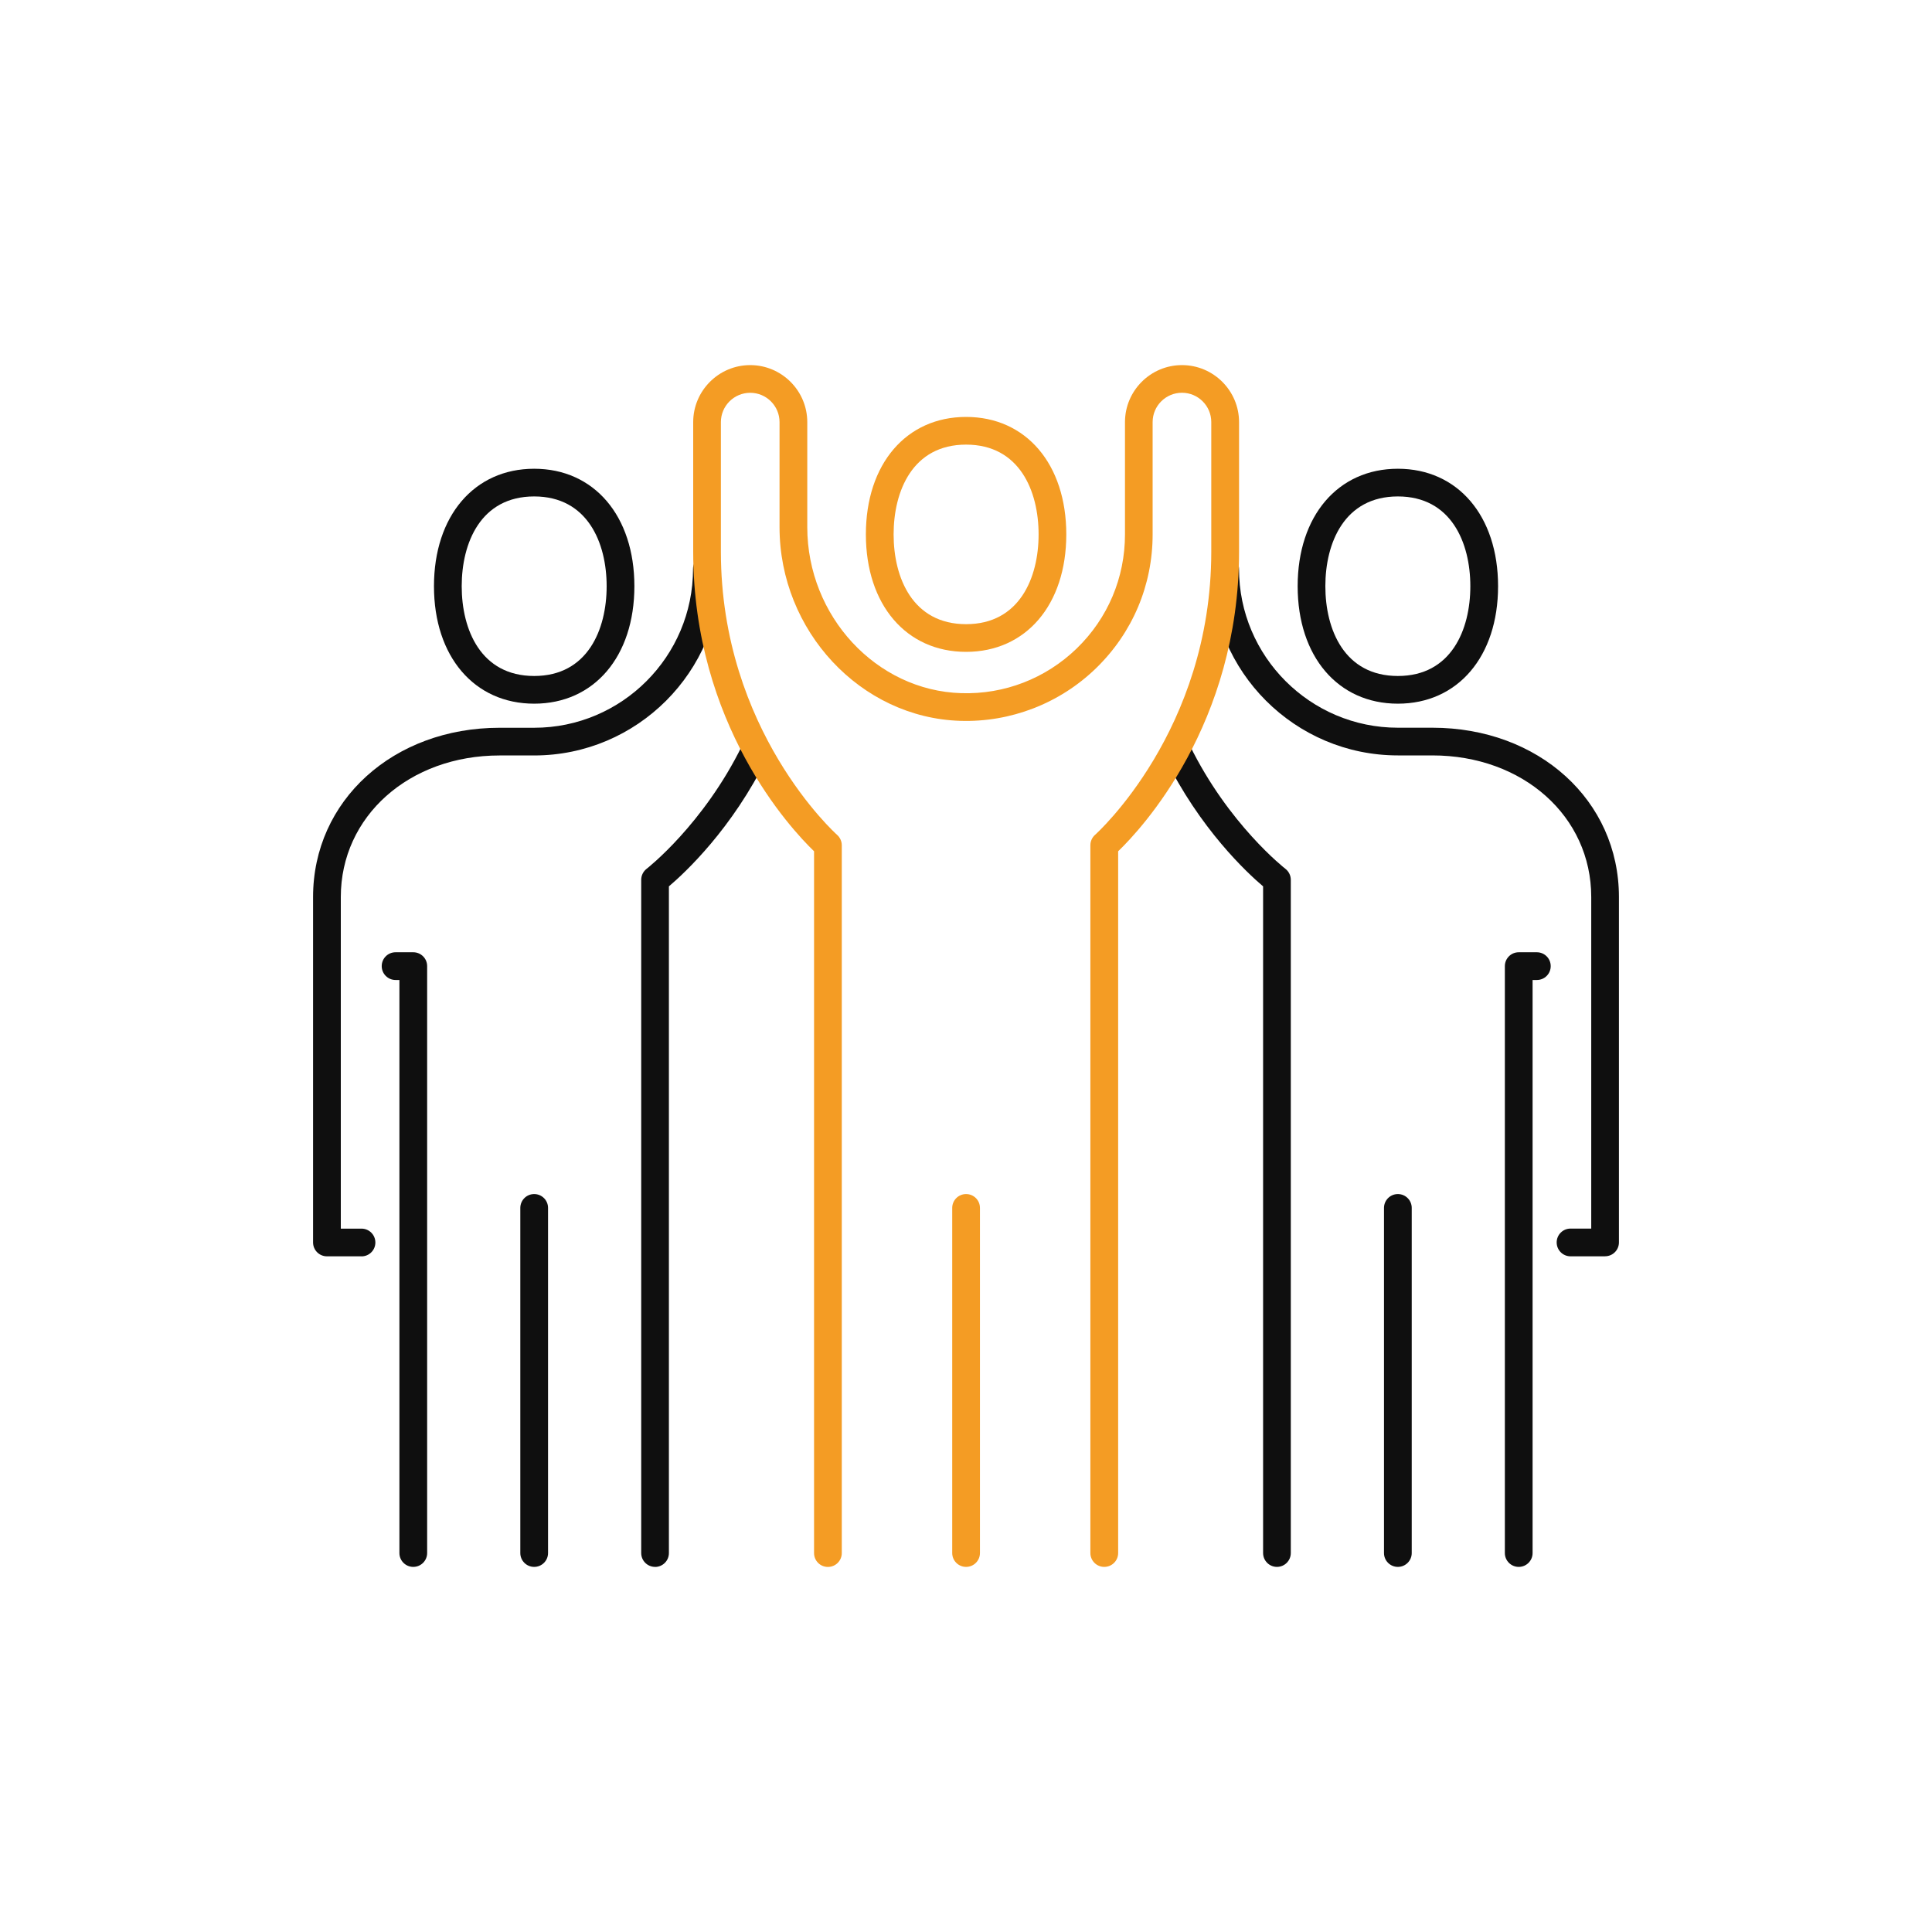
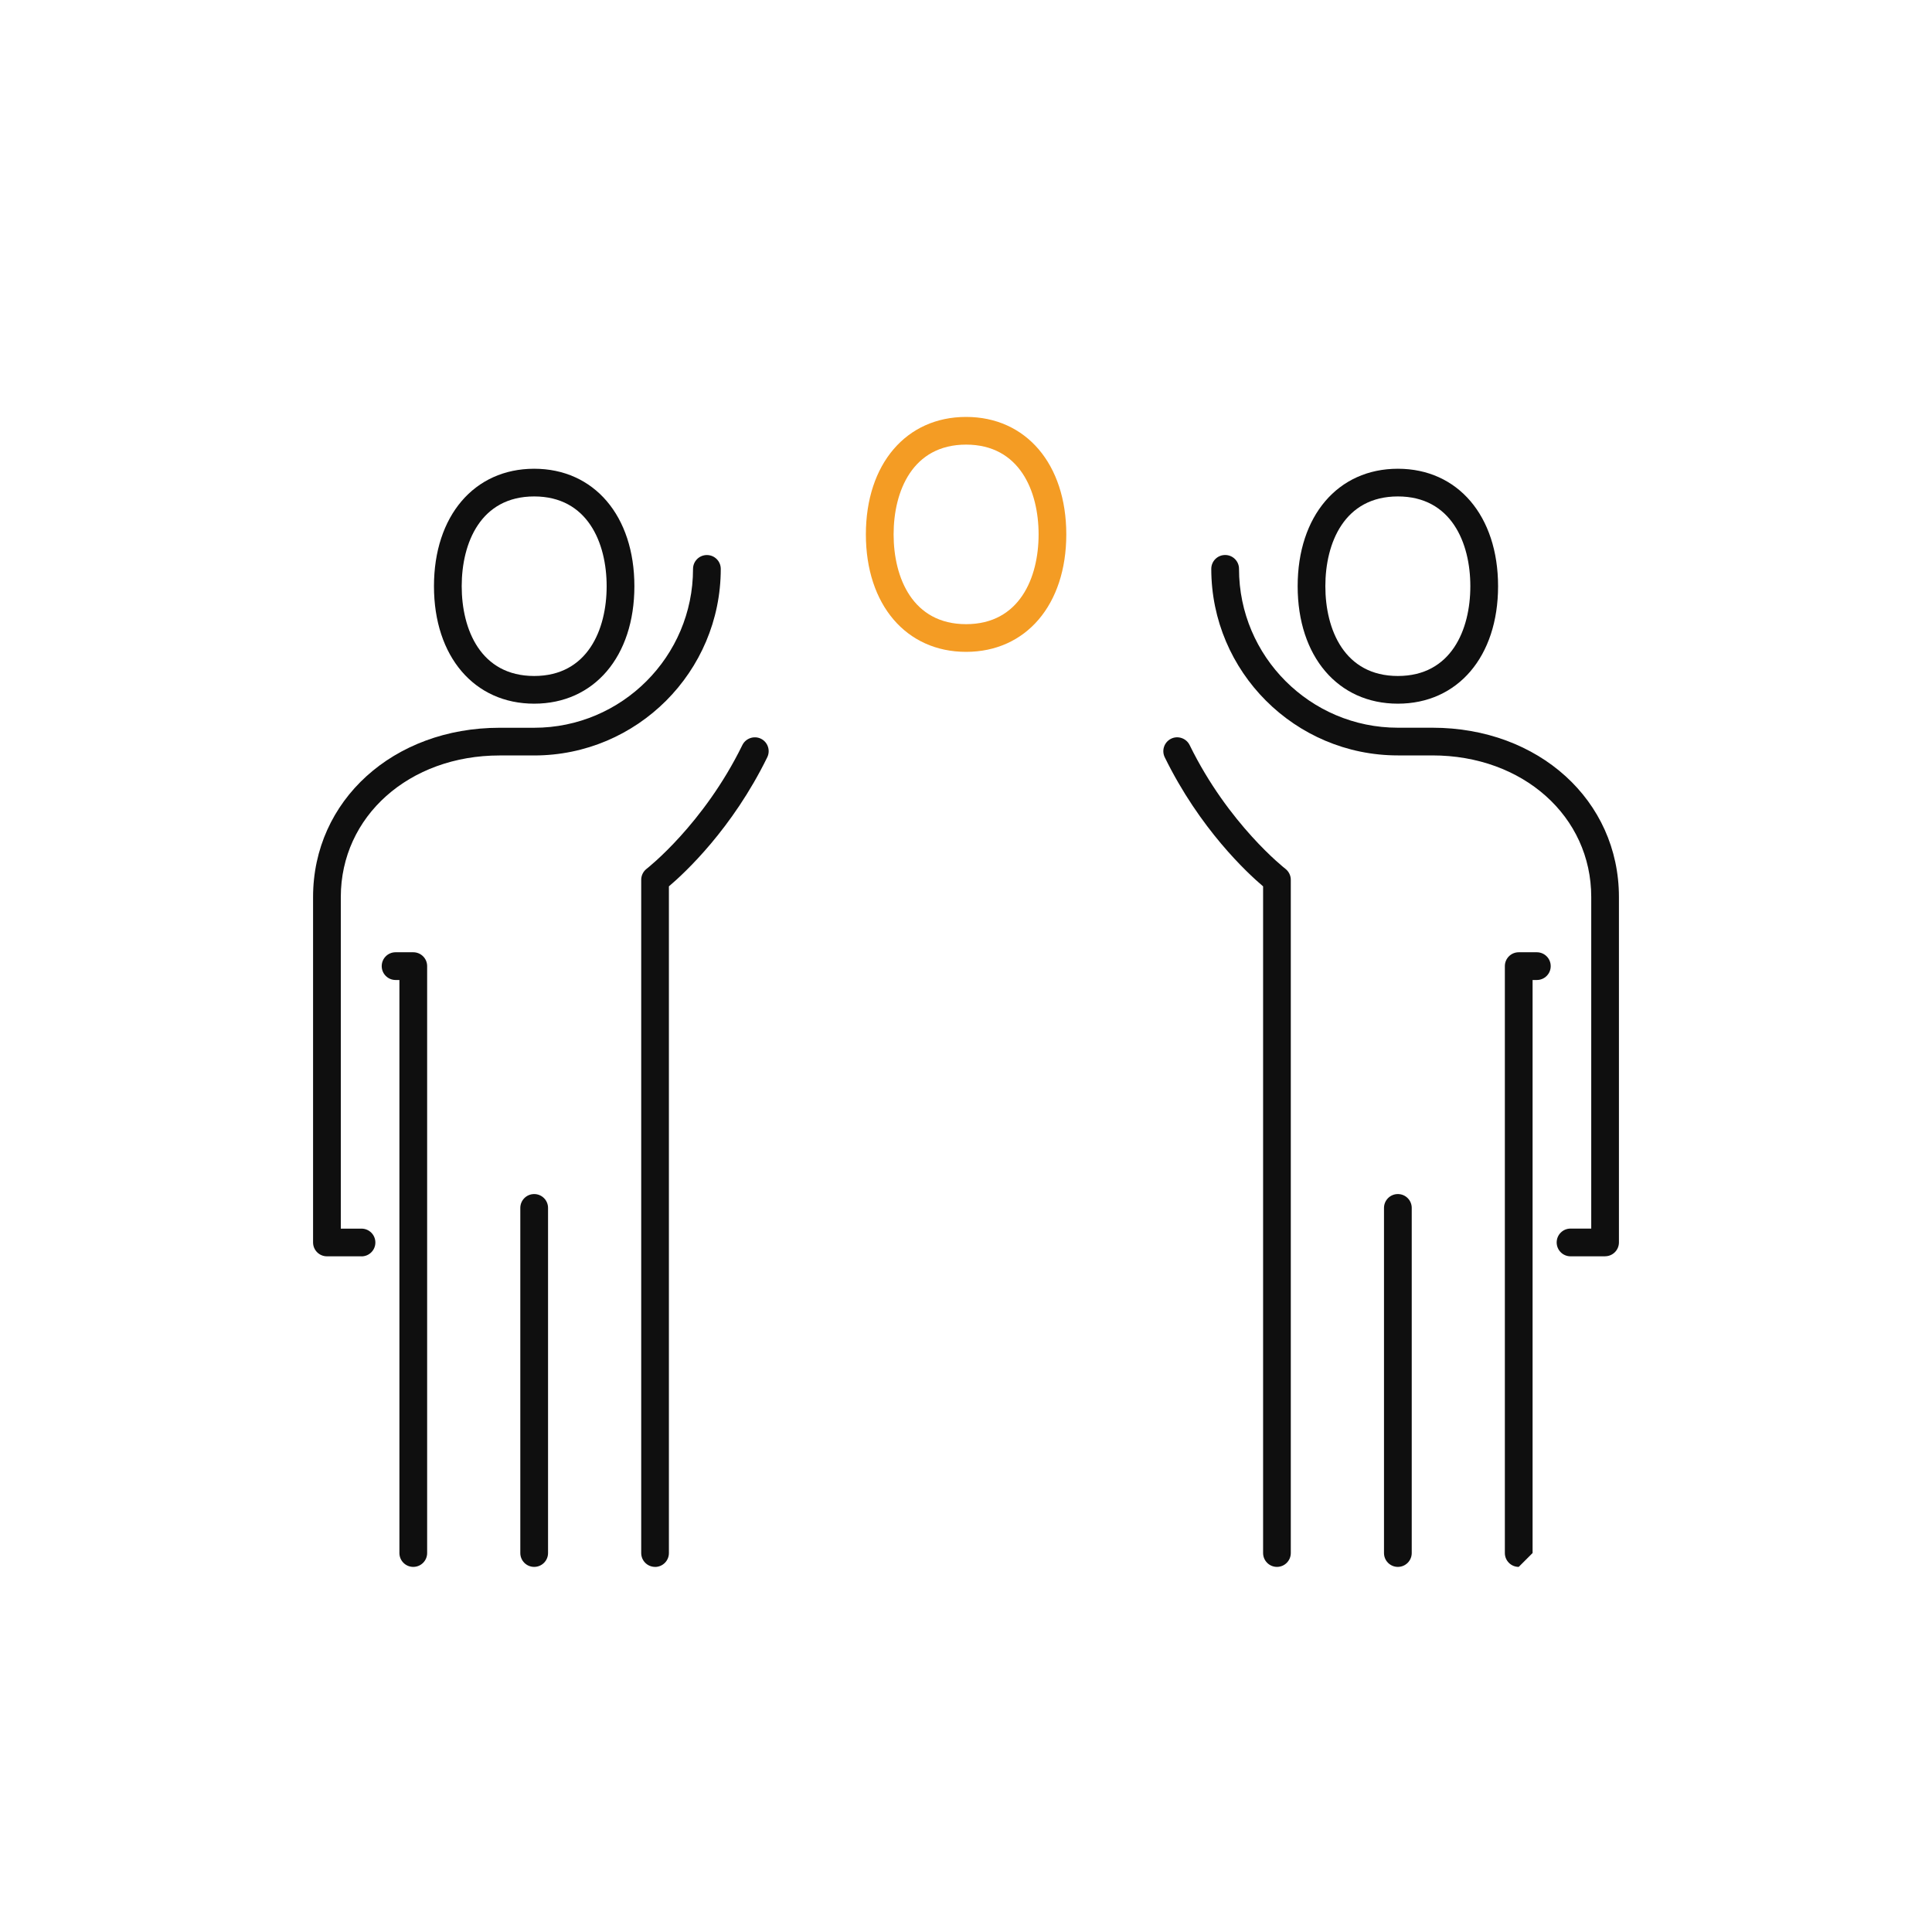
<svg xmlns="http://www.w3.org/2000/svg" id="uuid-8fdb44b7-1ead-4c5c-99d3-21ec5eaa75f8" viewBox="0 0 450 450">
  <defs>
    <style>.uuid-2fb077d9-bb38-4318-b4a5-a5ca6c0410ba{fill:#f49c24;}.uuid-f818ced2-2b1e-405e-9920-c60fd1e838a4{fill:#0f0f0f;}</style>
  </defs>
-   <path class="uuid-2fb077d9-bb38-4318-b4a5-a5ca6c0410ba" d="M225.02,364.96c-1.78,0-3.23-1.44-3.23-3.23v-80.38c0-1.78,1.44-3.23,3.23-3.23s3.23,1.44,3.23,3.23v80.38c0,1.78-1.44,3.23-3.23,3.23Z" />
  <path class="uuid-2fb077d9-bb38-4318-b4a5-a5ca6c0410ba" d="M225.02,151.83c-13.96,0-23.34-10.99-23.34-27.36s9.38-27.36,23.34-27.36,23.34,10.99,23.34,27.36-9.38,27.36-23.34,27.36Zm0-48.27c-12.45,0-16.88,10.8-16.88,20.91s4.44,20.91,16.88,20.91,16.89-10.8,16.89-20.91-4.44-20.91-16.89-20.91Z" />
  <g>
    <path class="uuid-f818ced2-2b1e-405e-9920-c60fd1e838a4" d="M297.43,364.96c-1.78,0-3.23-1.44-3.23-3.23V206.45c-3.72-3.15-14.75-13.4-22.91-30.07-.78-1.6-.12-3.53,1.48-4.32,1.58-.78,3.53-.12,4.32,1.48,9.04,18.48,22.17,28.72,22.3,28.82,.79,.61,1.26,1.56,1.26,2.56v156.81c0,1.78-1.44,3.23-3.23,3.23Z" />
    <path class="uuid-f818ced2-2b1e-405e-9920-c60fd1e838a4" d="M373.85,292.62h-8.04c-1.78,0-3.23-1.44-3.23-3.23s1.44-3.23,3.23-3.23h4.82v-77.23c0-18.8-15.91-32.98-37-32.98h-8.04c-23.96,0-43.46-19.49-43.46-43.45,0-1.78,1.44-3.23,3.23-3.23s3.23,1.44,3.23,3.23c0,20.4,16.6,37,37,37h8.04c24.77,0,43.45,16.95,43.45,39.43v80.45c0,1.78-1.44,3.23-3.23,3.23Z" />
-     <path class="uuid-f818ced2-2b1e-405e-9920-c60fd1e838a4" d="M353.74,364.96c-1.78,0-3.23-1.44-3.23-3.23V225.03c0-1.78,1.44-3.23,3.23-3.23h4.22c1.78,0,3.23,1.44,3.23,3.23s-1.44,3.23-3.23,3.23h-.99v133.47c0,1.78-1.44,3.23-3.23,3.23Z" />
+     <path class="uuid-f818ced2-2b1e-405e-9920-c60fd1e838a4" d="M353.74,364.96c-1.78,0-3.23-1.44-3.23-3.23V225.03c0-1.78,1.44-3.23,3.23-3.23h4.22c1.78,0,3.23,1.44,3.23,3.23s-1.44,3.23-3.23,3.23h-.99v133.47Z" />
    <path class="uuid-f818ced2-2b1e-405e-9920-c60fd1e838a4" d="M325.59,364.96c-1.78,0-3.23-1.44-3.23-3.23v-80.38c0-1.78,1.44-3.23,3.23-3.23s3.23,1.44,3.23,3.23v80.38c0,1.78-1.44,3.23-3.23,3.23Z" />
    <path class="uuid-f818ced2-2b1e-405e-9920-c60fd1e838a4" d="M325.59,163.9c-13.96,0-23.34-10.99-23.34-27.36s9.38-27.36,23.34-27.36,23.34,10.99,23.34,27.36-9.38,27.36-23.34,27.36Zm0-48.27c-12.45,0-16.89,10.8-16.89,20.91s4.44,20.91,16.89,20.91,16.88-10.8,16.88-20.91-4.44-20.91-16.88-20.91Z" />
  </g>
  <g>
    <path class="uuid-f818ced2-2b1e-405e-9920-c60fd1e838a4" d="M152.58,364.96c-1.78,0-3.23-1.44-3.23-3.23V204.92c0-1,.47-1.95,1.26-2.56,.13-.1,13.26-10.34,22.3-28.82,.79-1.6,2.75-2.25,4.32-1.48,1.6,.78,2.26,2.72,1.48,4.32-8.16,16.67-19.19,26.92-22.91,30.07v155.29c0,1.78-1.44,3.23-3.23,3.23Z" />
    <path class="uuid-f818ced2-2b1e-405e-9920-c60fd1e838a4" d="M84.2,292.62h-8.05c-1.78,0-3.23-1.44-3.23-3.23v-80.45c0-22.48,18.68-39.43,43.46-39.43h8.04c20.4,0,37-16.6,37-37,0-1.78,1.44-3.23,3.23-3.23s3.23,1.44,3.23,3.23c0,23.96-19.49,43.45-43.46,43.45h-8.04c-21.09,0-37,14.18-37,32.98v77.23h4.82c1.78,0,3.23,1.44,3.23,3.23s-1.44,3.23-3.23,3.23Z" />
    <path class="uuid-f818ced2-2b1e-405e-9920-c60fd1e838a4" d="M96.26,364.96c-1.78,0-3.23-1.44-3.23-3.23V228.26h-.89c-1.78,0-3.23-1.44-3.23-3.23s1.44-3.23,3.23-3.23h4.12c1.78,0,3.23,1.44,3.23,3.23v136.7c0,1.78-1.44,3.23-3.23,3.23Z" />
    <path class="uuid-f818ced2-2b1e-405e-9920-c60fd1e838a4" d="M124.42,364.96c-1.78,0-3.23-1.44-3.23-3.23v-80.38c0-1.78,1.44-3.23,3.23-3.23s3.23,1.44,3.23,3.23v80.38c0,1.78-1.44,3.23-3.23,3.23Z" />
    <path class="uuid-f818ced2-2b1e-405e-9920-c60fd1e838a4" d="M124.42,163.9c-13.96,0-23.34-10.99-23.34-27.36s9.38-27.36,23.34-27.36,23.34,10.99,23.34,27.36-9.38,27.36-23.34,27.36Zm0-48.27c-12.45,0-16.88,10.8-16.88,20.91s4.44,20.91,16.88,20.91,16.88-10.8,16.88-20.91-4.44-20.91-16.88-20.91Z" />
  </g>
-   <path class="uuid-2fb077d9-bb38-4318-b4a5-a5ca6c0410ba" d="M257.2,364.96c-1.78,0-3.23-1.44-3.23-3.23V196.87c0-.93,.4-1.81,1.1-2.43,.27-.24,27.06-24.29,27.06-65.96v-30.17c0-3.77-3.06-6.83-6.83-6.83s-6.83,3.06-6.83,6.83v26.15c0,11.86-4.68,22.93-13.19,31.19-8.51,8.26-19.97,12.61-31.59,12.25-23.22-.7-42.12-20.94-42.12-45.12v-24.46c0-3.77-3.06-6.83-6.83-6.83s-6.83,3.06-6.83,6.83v30.17c0,41.66,26.79,65.72,27.06,65.96,.69,.61,1.1,1.5,1.1,2.43v164.86c0,1.78-1.44,3.23-3.23,3.23s-3.23-1.44-3.23-3.23V198.28c-5.4-5.21-28.15-29.54-28.15-69.79v-30.17c0-7.32,5.96-13.28,13.28-13.28s13.29,5.96,13.29,13.28v24.46c0,20.73,16.08,38.08,35.86,38.67,10.03,.32,19.66-3.4,26.91-10.42,7.24-7.03,11.23-16.46,11.23-26.56v-26.15c0-7.32,5.96-13.28,13.28-13.28s13.29,5.96,13.29,13.28v30.17c0,40.25-22.75,64.58-28.16,69.79v163.45c0,1.78-1.44,3.23-3.23,3.23Z" />
</svg>